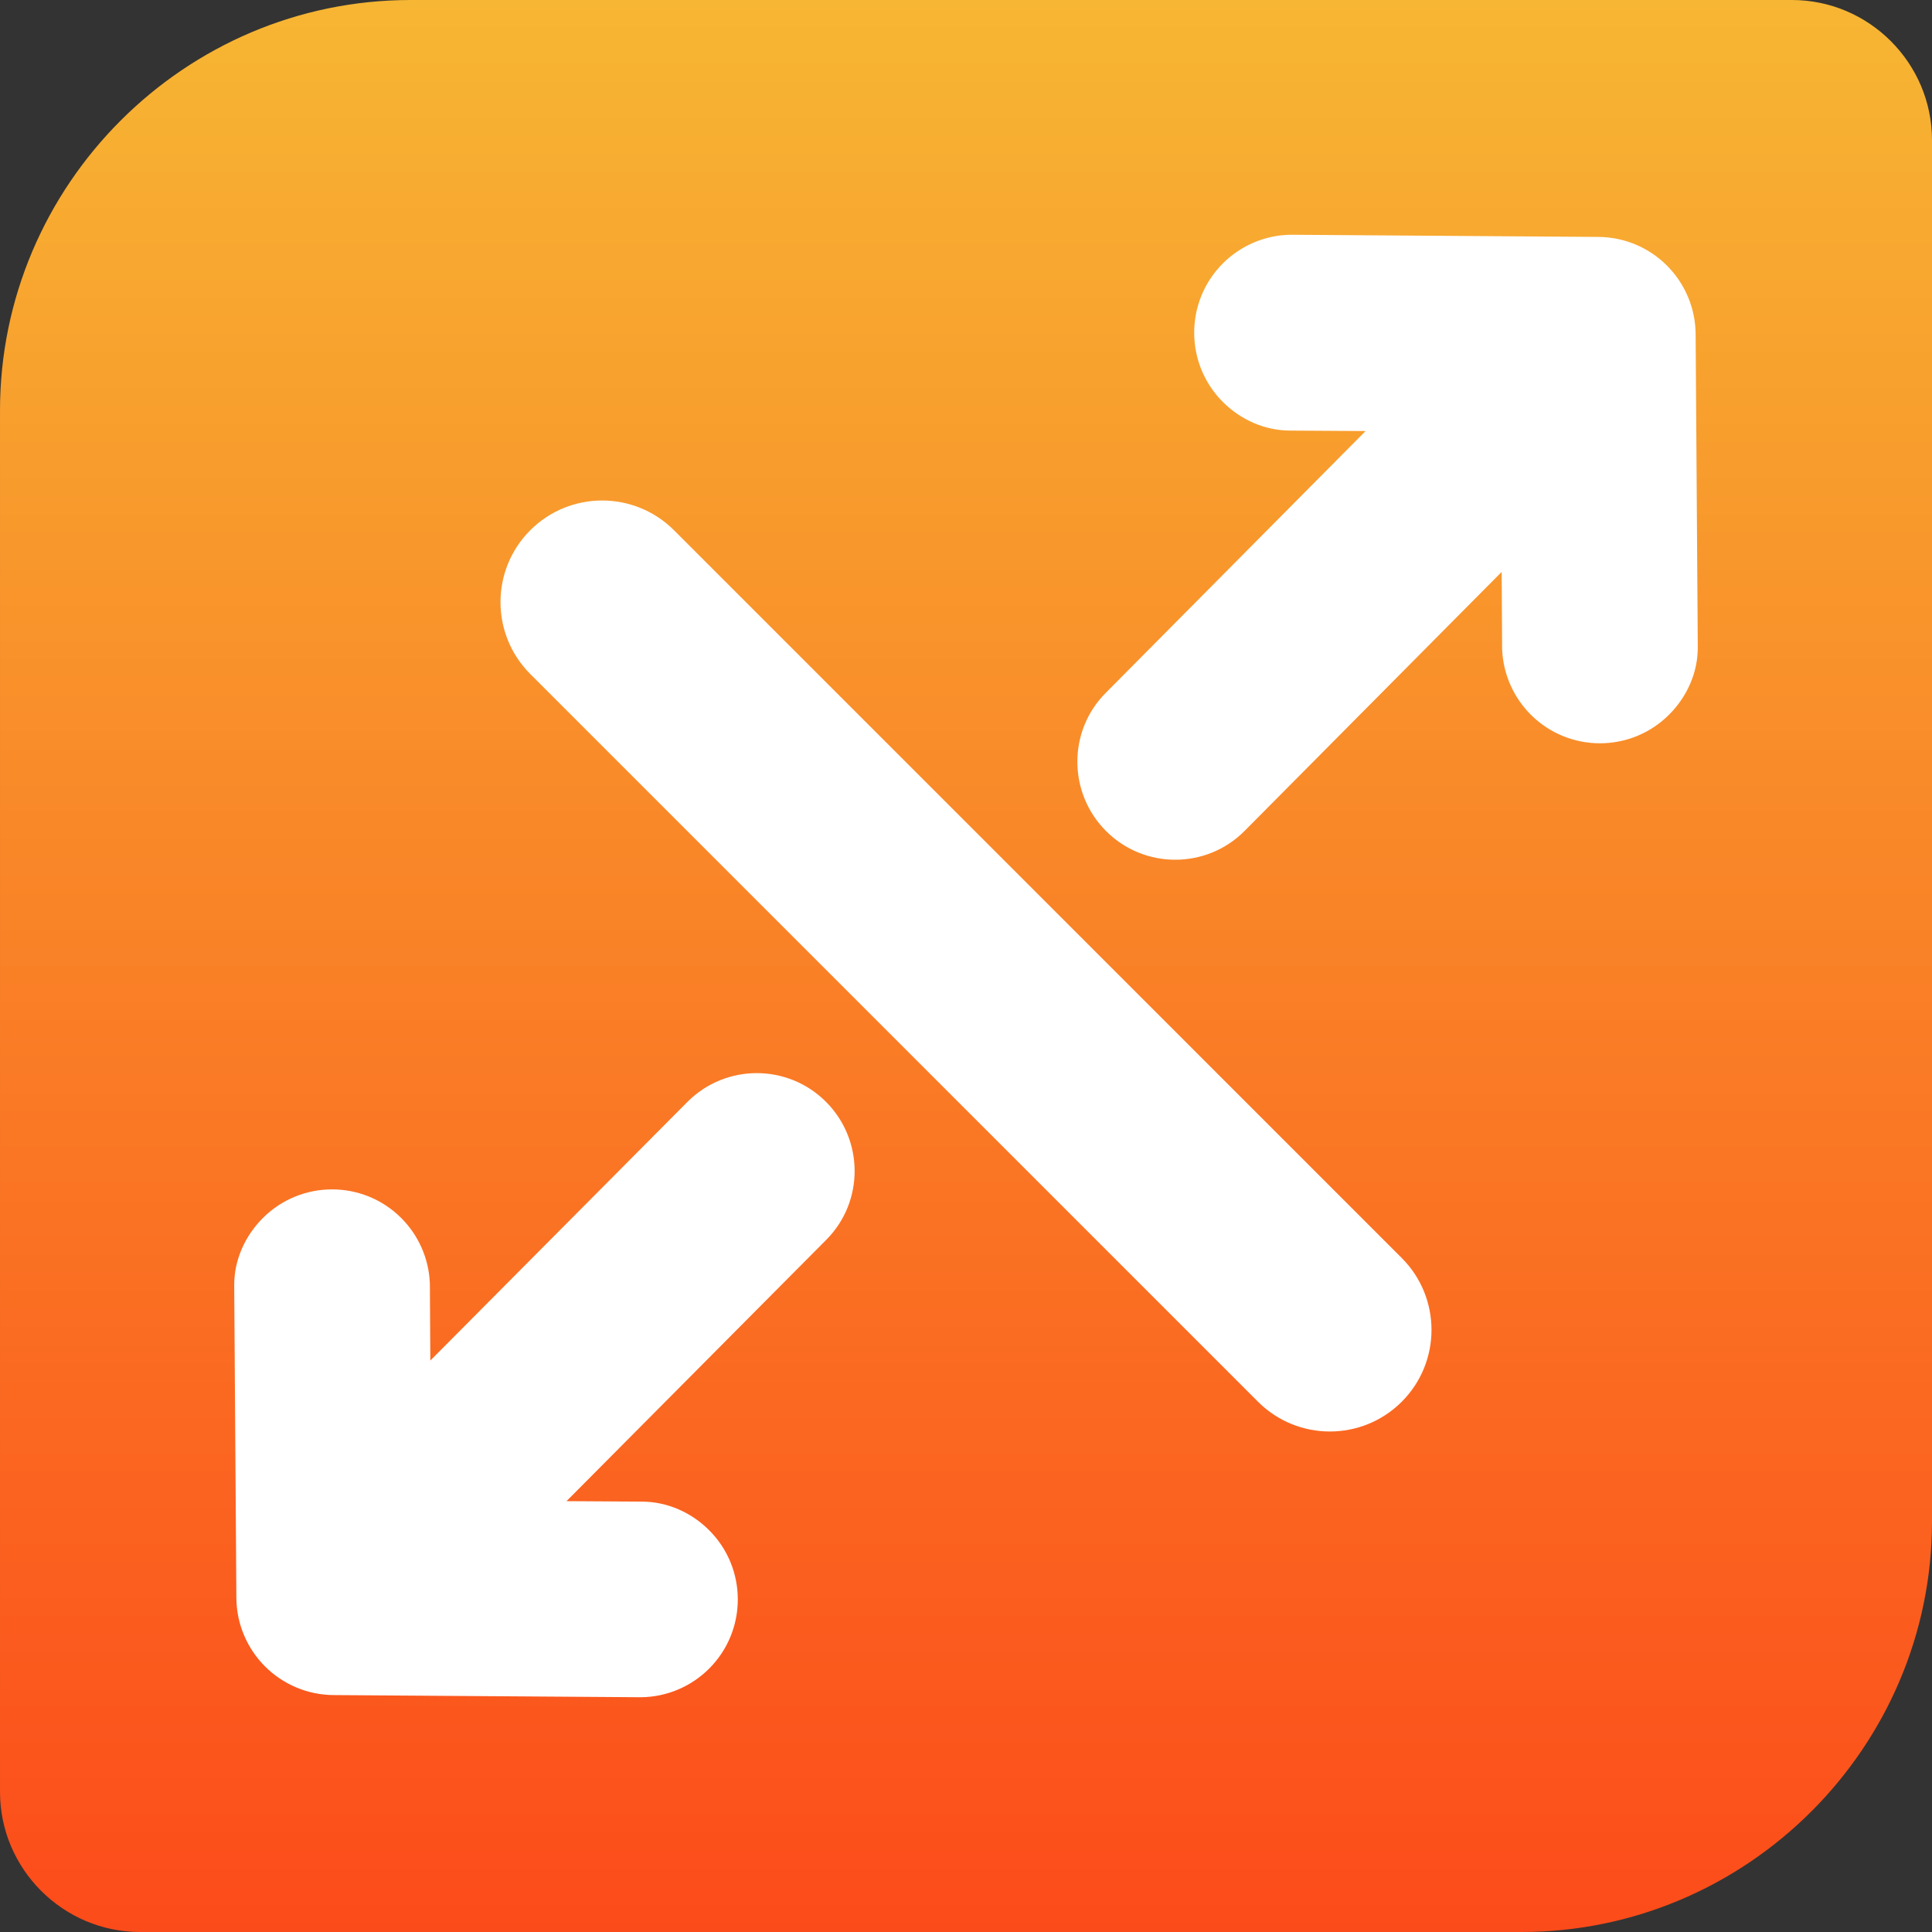
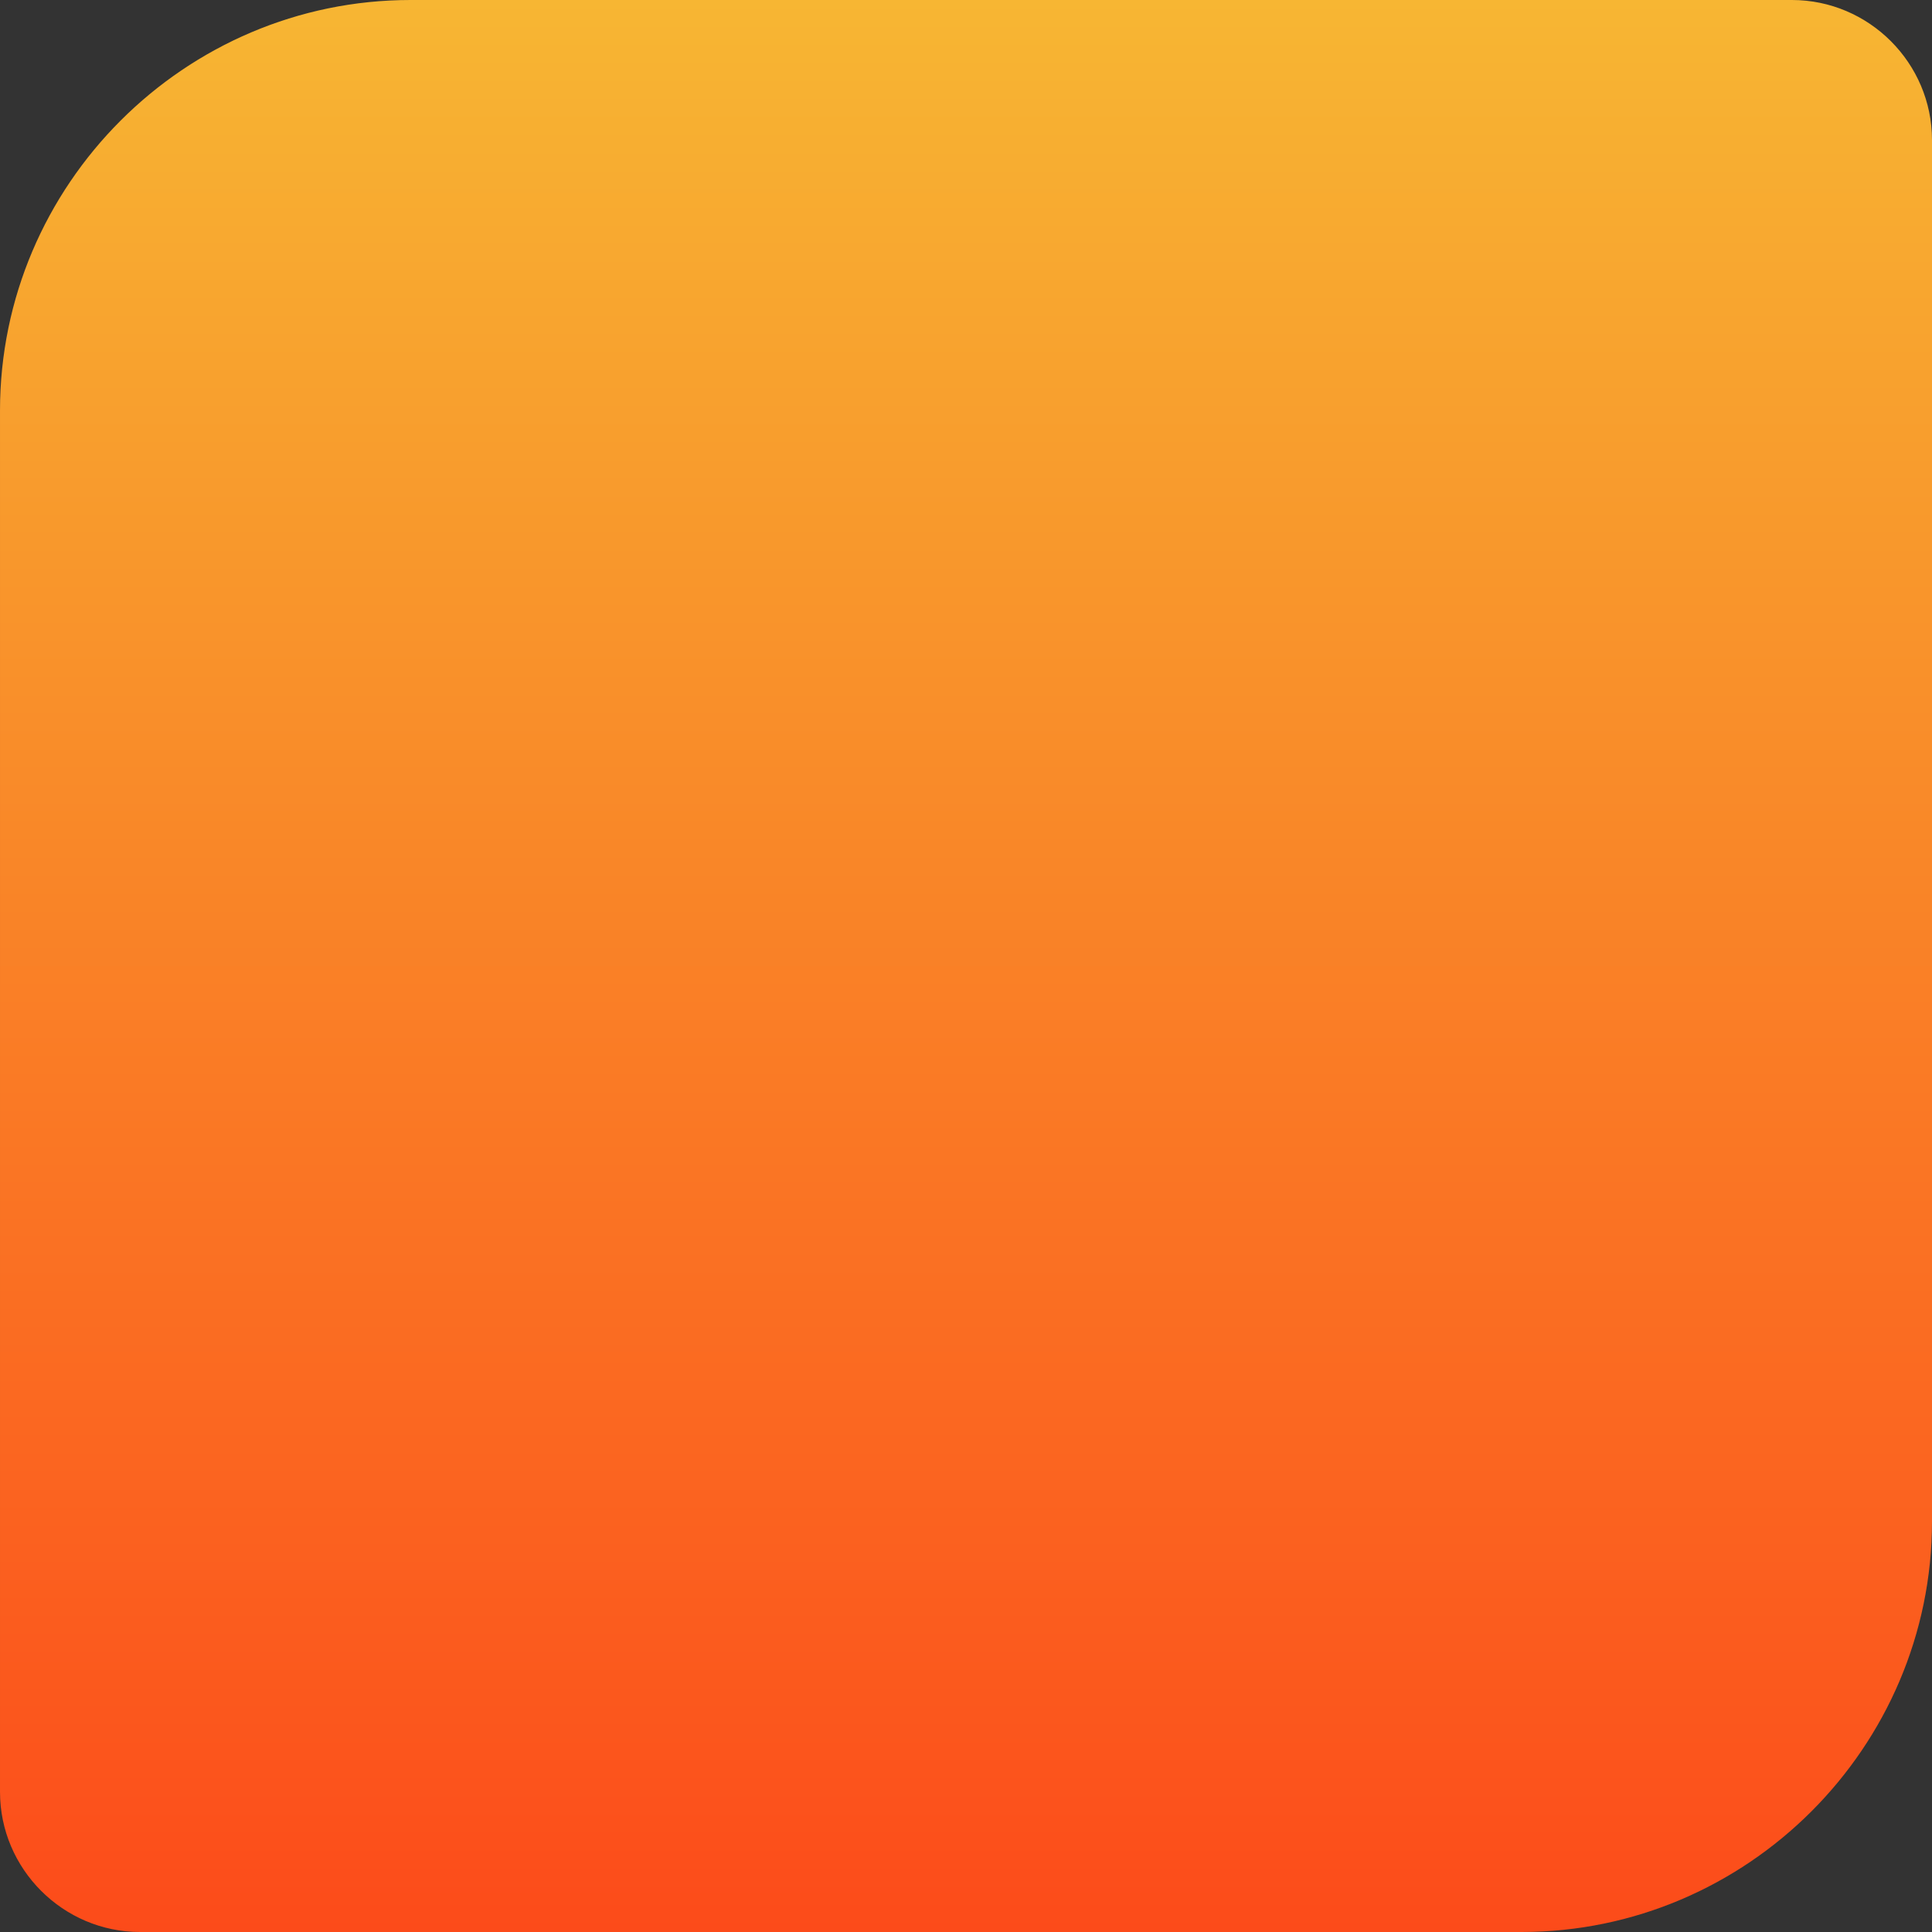
<svg xmlns="http://www.w3.org/2000/svg" xml:space="preserve" width="169.333mm" height="169.333mm" version="1.0" style="shape-rendering:geometricPrecision; text-rendering:geometricPrecision; image-rendering:optimizeQuality; fill-rule:evenodd; clip-rule:evenodd" viewBox="0 0 16933.32 16933.32">
  <rect x="0" y="0" width="16933.32" height="16933.32" fill="#333333" stroke="none" />
  <defs>
    <style type="text/css">
   
    .fil1 {fill:white;fill-rule:nonzero}
    .fil0 {fill:url(#id0);fill-rule:nonzero}
   
  </style>
    <linearGradient id="id0" gradientUnits="userSpaceOnUse" x1="8466.66" y1="16933.32" x2="8466.66" y2="0">
      <stop offset="0" style="stop-opacity:1; stop-color:#FC4B1A" />
      <stop offset="1" style="stop-opacity:1; stop-color:#F7B633" />
    </linearGradient>
  </defs>
  <g id="Capa_x0020_1">
    <path class="fil0" d="M3598.38 0l12107.28 0c675.23,0 1227.66,552.44 1227.66,1227.66l0 12107.33c0,1979.09 -1619.23,3598.33 -3598.37,3598.33l-12107.28 0c-675.23,0 -1227.66,-552.44 -1227.66,-1227.66l0 -12107.33c0,-1979.09 1619.23,-3598.33 3598.37,-3598.33z" />
-     <path class="fil1" d="M13161.6 5012.56l-2250.57 2267.4c-1.29,1.31 -2.59,2.6 -3.89,3.9 -334.82,335.33 -878.21,335.33 -1213.03,0 -332.81,-333.33 -336.22,-874.89 -3.89,-1209.76l2278.65 -2296.07 -664.46 -4.05c-221.19,-1.36 -431.09,-95.35 -586.76,-251.28 -334.57,-335.09 -334.58,-878.59 0,-1213.67 157.87,-158.09 371.38,-248.47 594.79,-251.47l2.83 -0.03 2695.98 19.05c225.06,1.59 440.41,92.28 599.39,251.51 158.96,159.21 249.41,374.68 250.97,599.73l18.98 2742.89c1.55,223.25 -94.02,435.29 -250.86,592.39 -334.96,335.49 -878.62,335.49 -1213.59,0.01 -151.06,-151.31 -240.25,-353.7 -250.19,-567.25l-0.26 -5.6 -4.09 -677.7zm-9389.9 6912.04l2250.72 -2264.08c1.3,-1.31 2.59,-2.59 3.89,-3.9 334.8,-334.78 877.96,-334.78 1212.75,0.01 333.01,333.02 336.41,874.25 3.88,1208.81l-2277.78 2291.65 663.74 4.04c221.06,1.35 430.9,95.15 586.62,250.86 334.76,334.77 334.76,877.93 -0.01,1212.7 -157.89,157.89 -371.36,248.06 -594.64,251.06l-2.83 0.03 -2695.98 -19.02c-224.94,-1.58 -440.22,-92.09 -599.23,-251.1 -159.02,-159.02 -249.57,-374.31 -251.13,-599.25l-18.98 -2738.66c-1.55,-223.16 94.11,-435.03 251.01,-591.94 334.94,-334.93 878.35,-334.93 1213.29,0 151.11,151.12 240.4,353.34 250.34,566.8l0.26 5.6 4.08 676.39zm875.87 -6017.19c-347.81,-347.83 -347.81,-912.01 0,-1259.84 347.83,-347.81 912.01,-347.81 1259.84,0l6378.34 6378.34c347.81,347.83 347.81,912.01 0,1259.84 -347.83,347.81 -912.01,347.81 -1259.84,0l-6378.34 -6378.34z" />
  </g>
</svg>